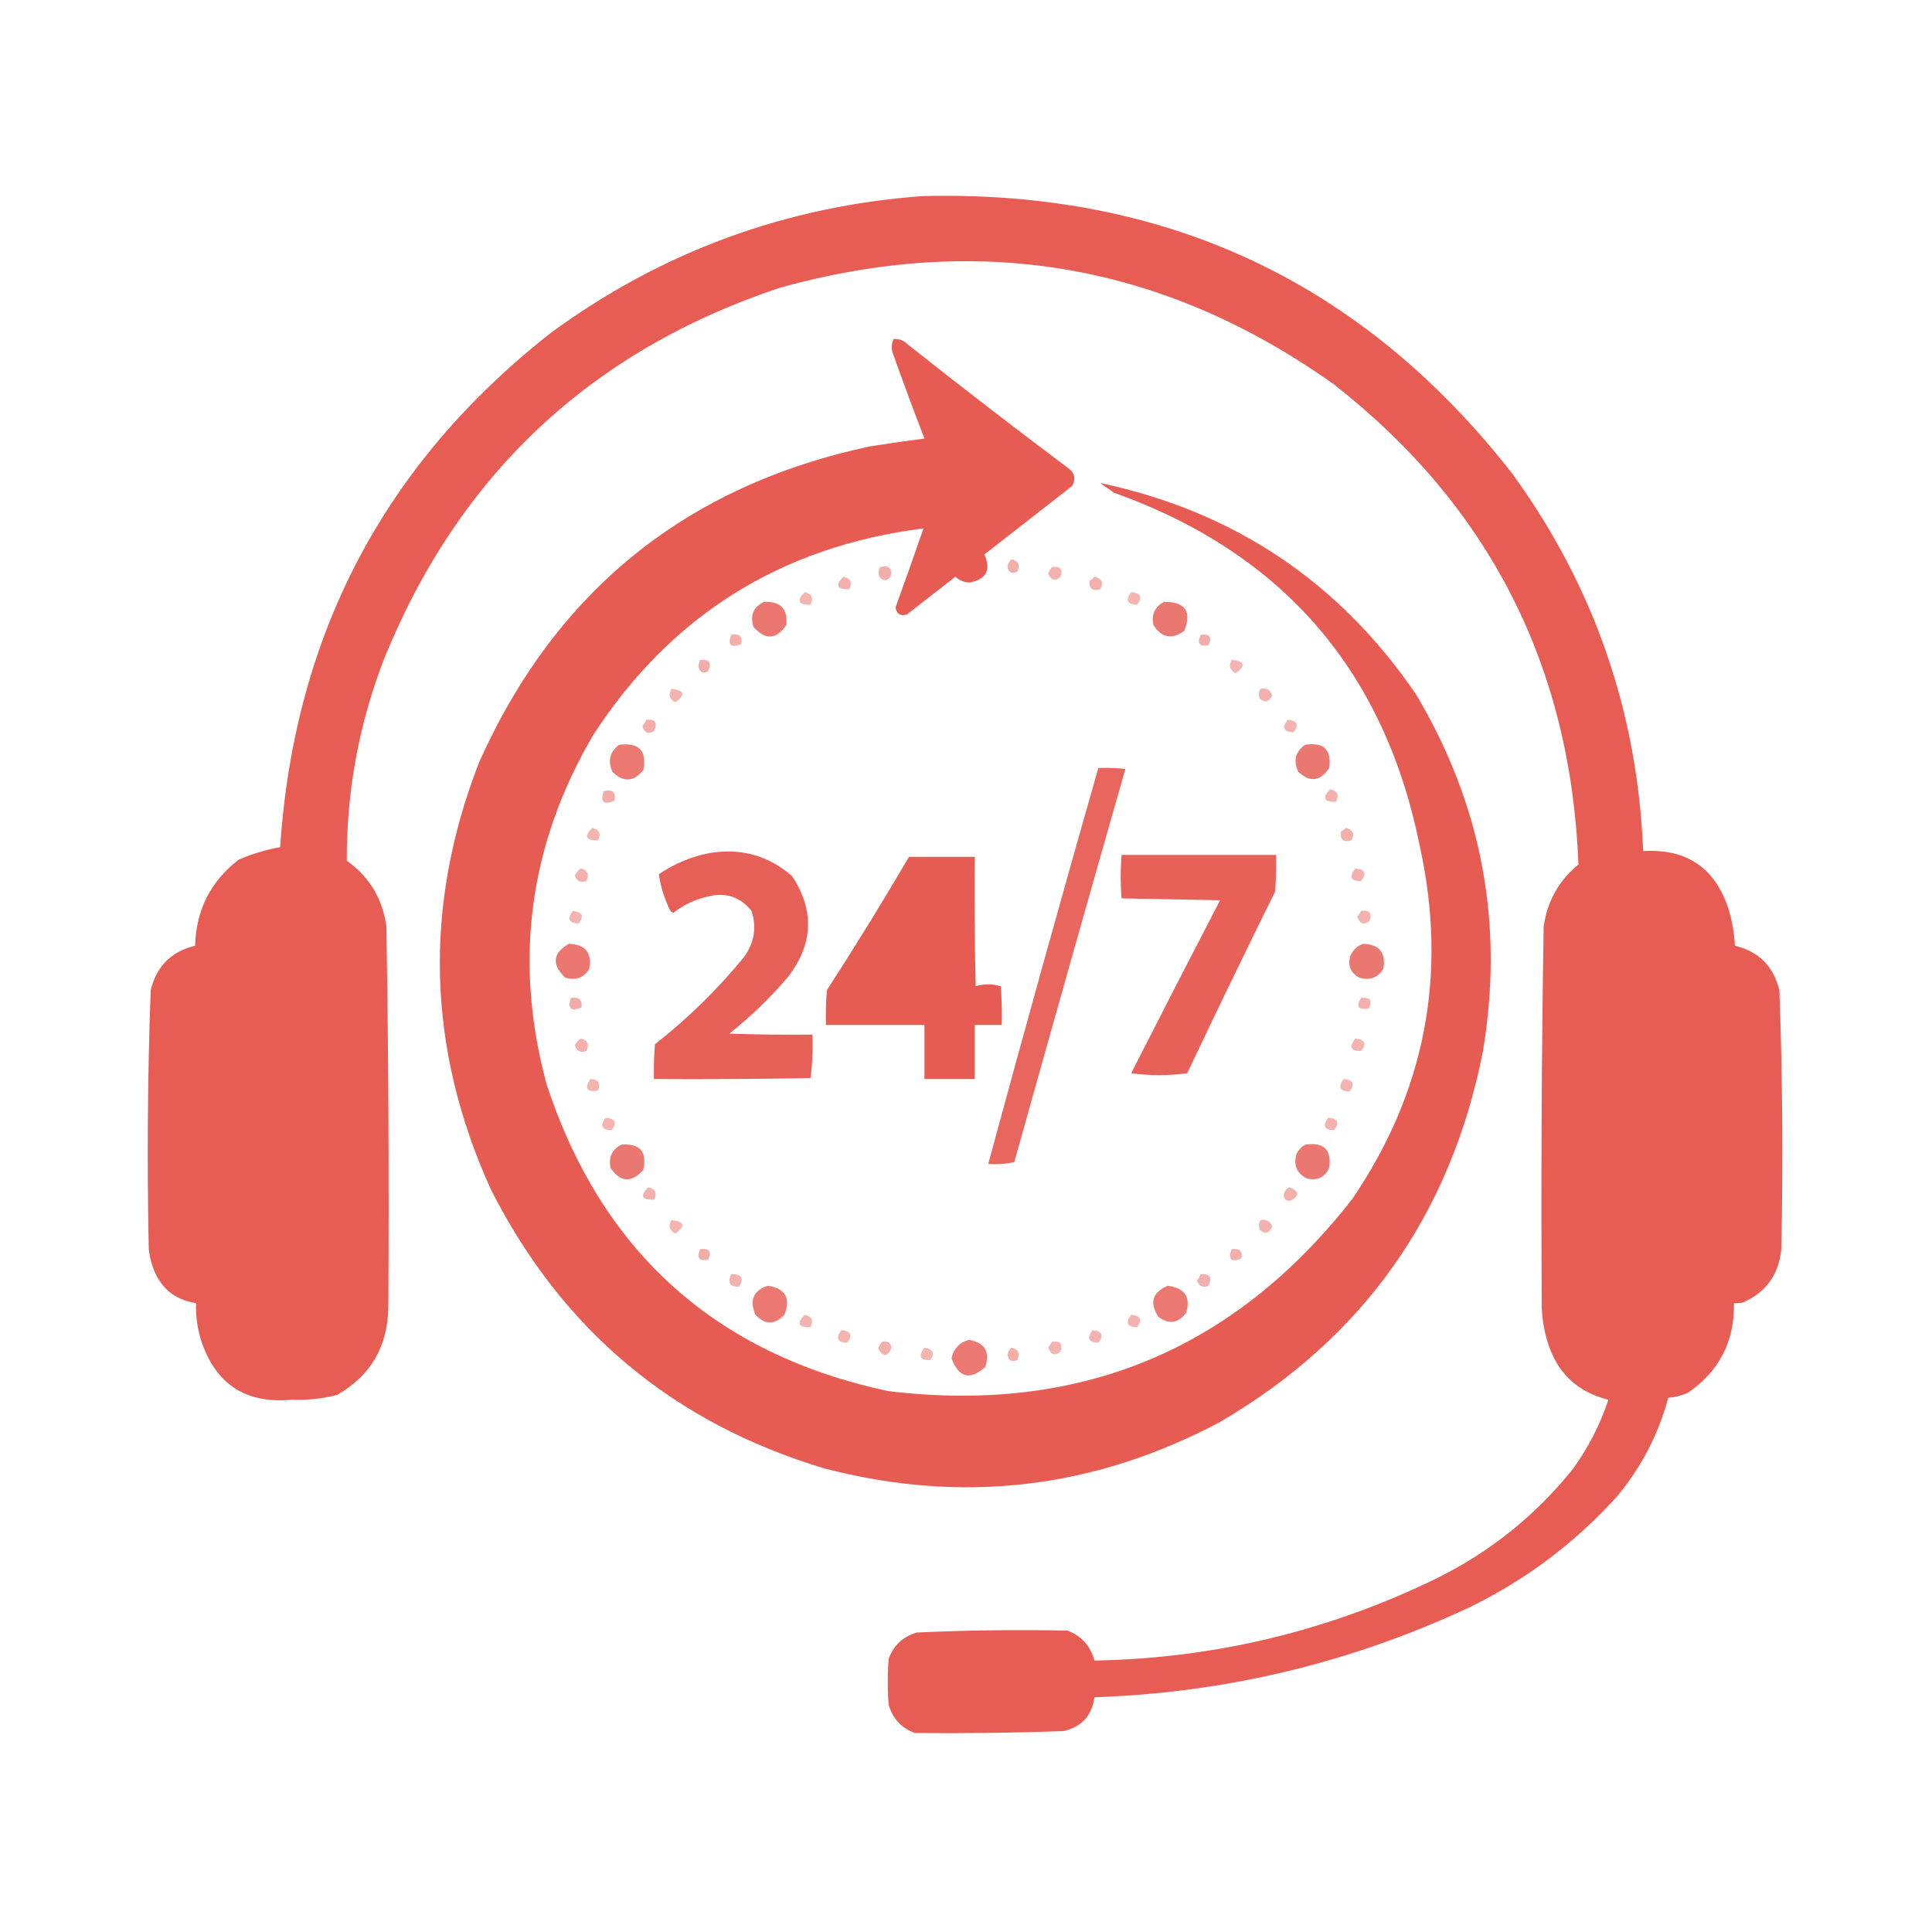
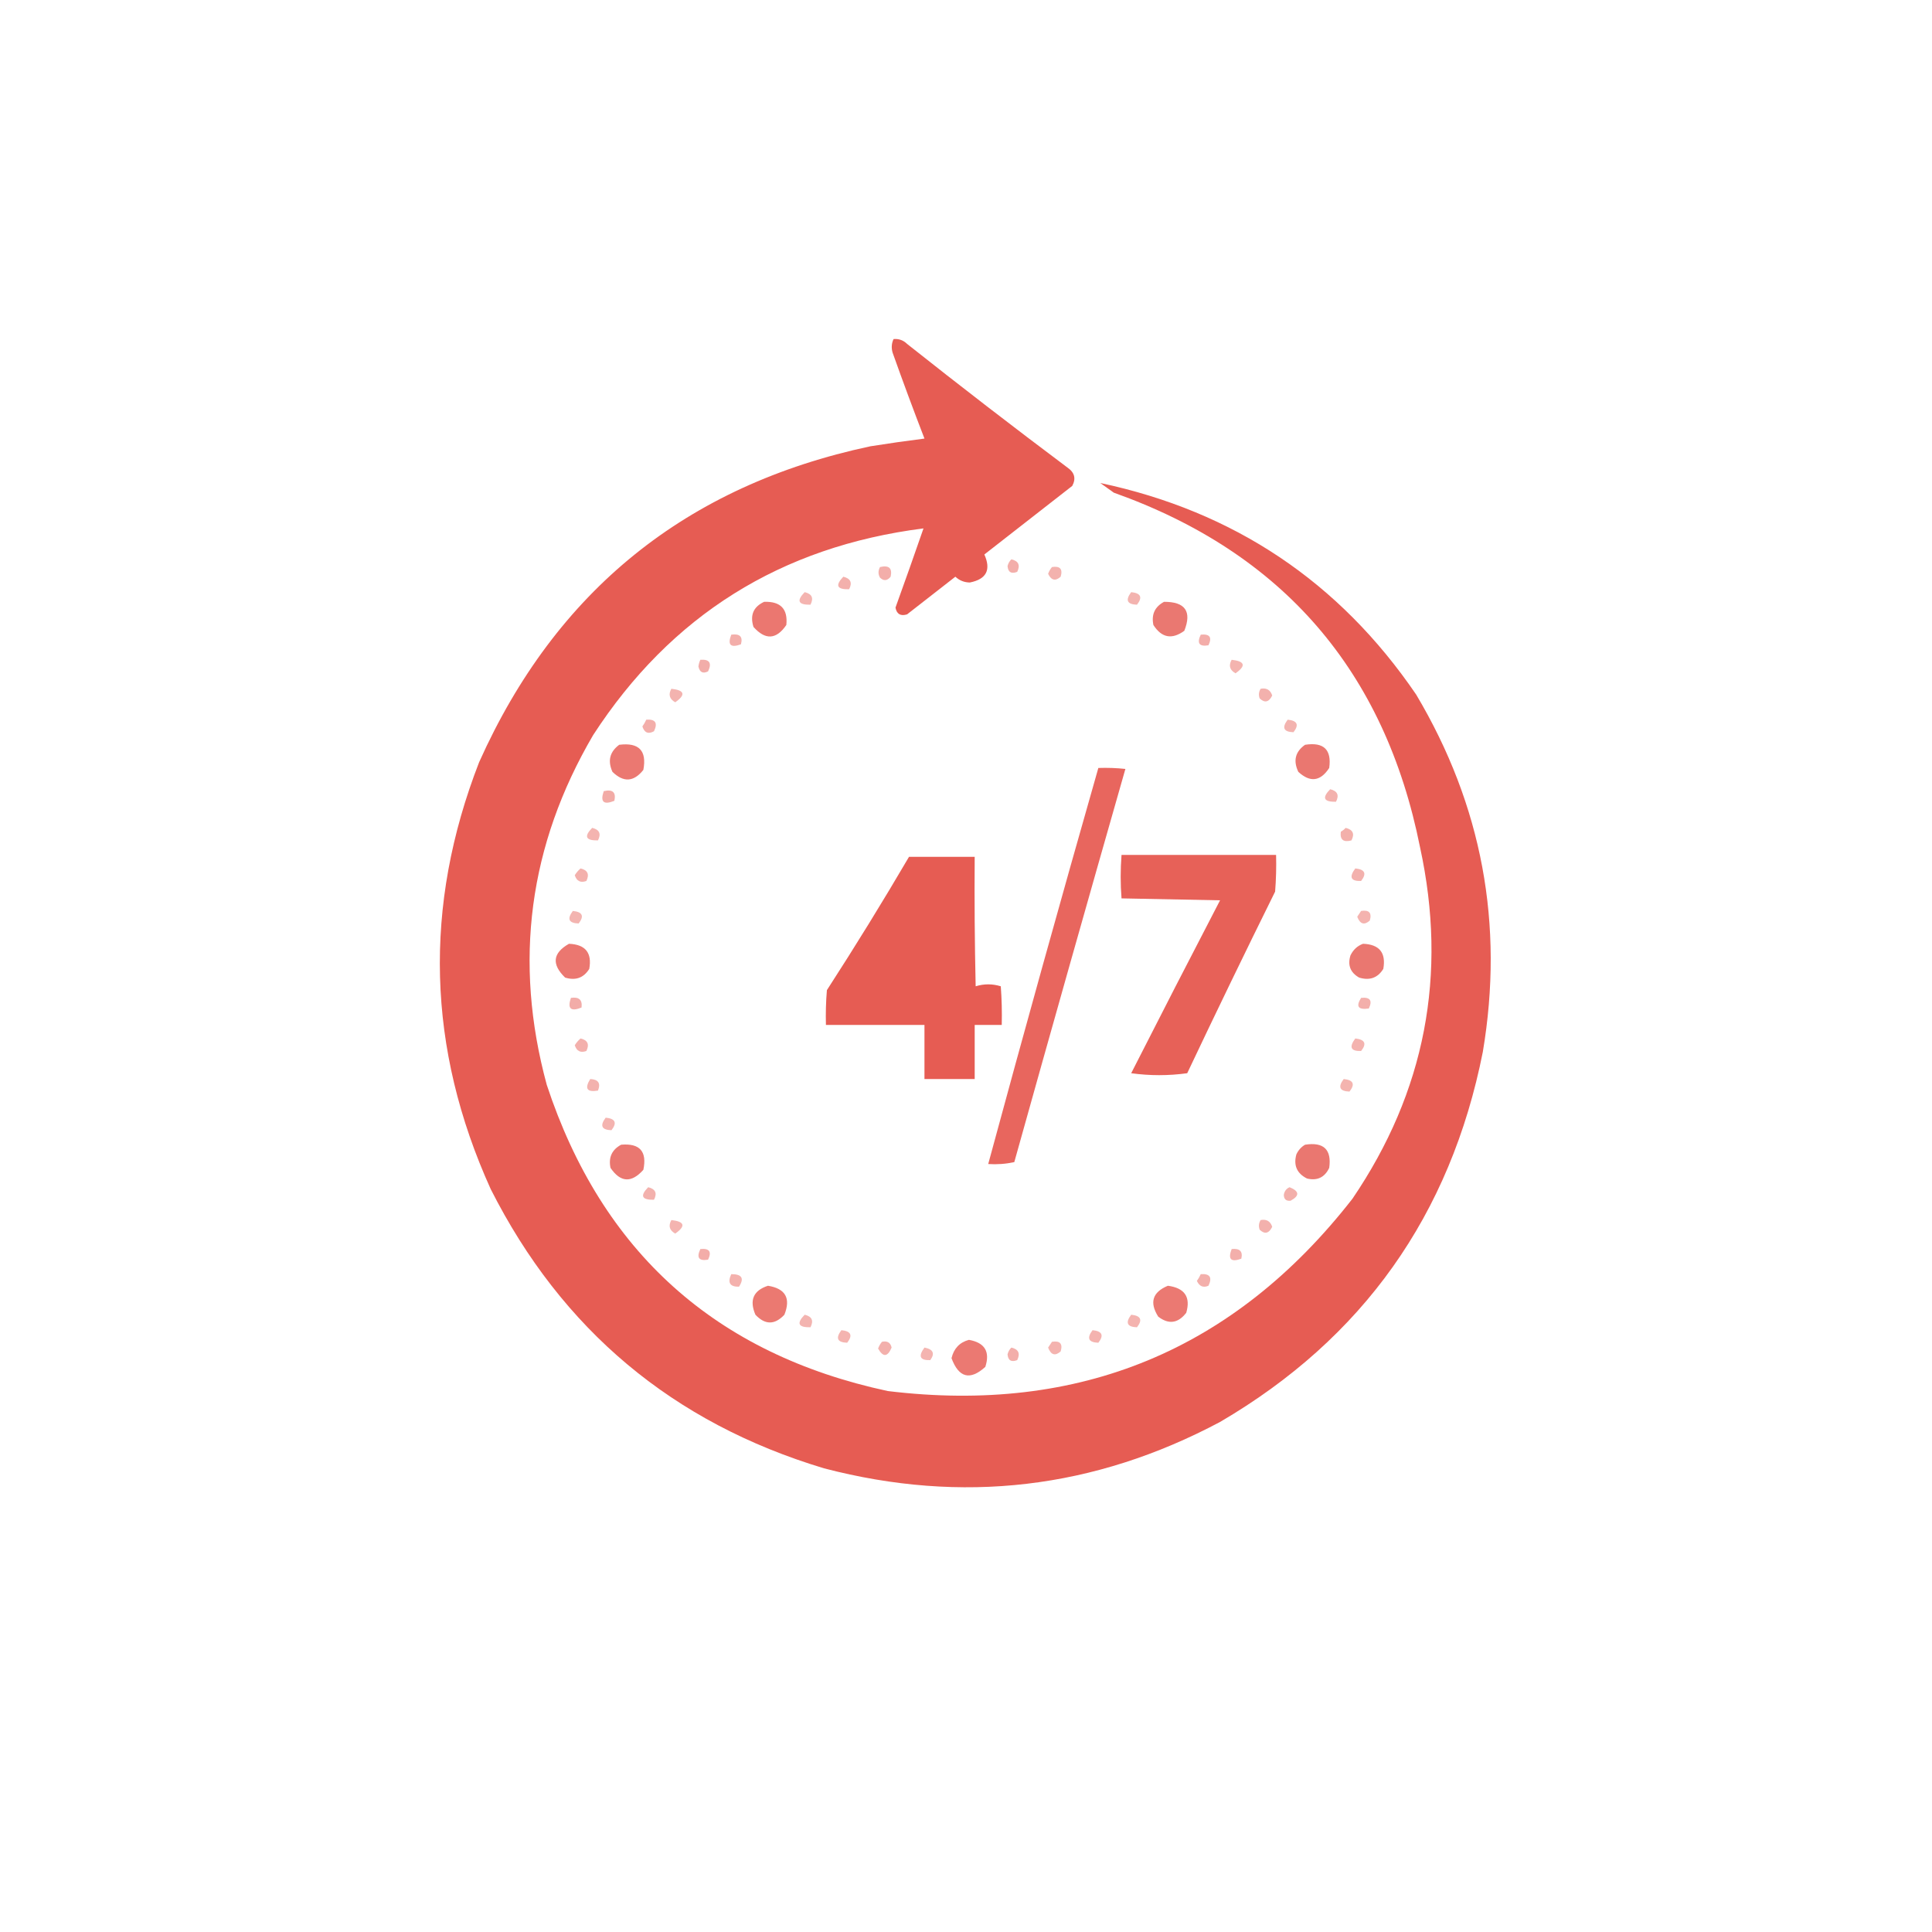
<svg xmlns="http://www.w3.org/2000/svg" version="1.1" width="1000px" height="1000px" style="shape-rendering:geometricPrecision; text-rendering:geometricPrecision; image-rendering:optimizeQuality; fill-rule:evenodd; clip-rule:evenodd">
  <g>
-     <path style="opacity:0.976" fill="#e6584f" d="M 477.5,101.5 C 603.953,98.32 705.786,146.32 783,245.5C 825.068,303.532 847.568,368.532 850.5,440.5C 873.342,439.156 888.176,449.489 895,471.5C 896.645,477.392 897.645,483.392 898,489.5C 910.298,492.464 917.964,500.131 921,512.5C 922.63,557.138 922.963,601.805 922,646.5C 920.75,659.534 914.25,668.7 902.5,674C 900.866,674.494 899.199,674.66 897.5,674.5C 897.798,694.407 889.798,709.907 873.5,721C 870.28,722.352 866.947,723.186 863.5,723.5C 858.365,742.438 849.531,759.438 837,774.5C 815.17,798.653 789.67,817.82 760.5,832C 699.064,860.692 634.398,876.192 566.5,878.5C 565.169,887.998 559.835,893.831 550.5,896C 524.836,896.919 499.169,897.252 473.5,897C 466.599,894.432 462.099,889.598 460,882.5C 459.333,874.5 459.333,866.5 460,858.5C 462.568,851.599 467.402,847.099 474.5,845C 500.492,843.797 526.492,843.464 552.5,844C 559.768,846.77 564.435,851.937 566.5,859.5C 628.62,858.387 687.62,844.22 743.5,817C 771.14,803.363 794.64,784.529 814,760.5C 822,749.502 828.166,737.502 832.5,724.5C 816.346,720.495 805.846,710.495 801,694.5C 799.213,688.634 798.213,682.634 798,676.5C 797.596,610.831 797.93,545.164 799,479.5C 800.879,466.398 806.879,455.731 817,447.5C 813.084,344.829 770.917,261.995 690.5,199C 602.983,136.69 507.317,120.024 403.5,149C 305.997,181.503 237.83,245.336 199,340.5C 185.866,374.331 179.366,409.331 179.5,445.5C 191.159,453.8 197.992,465.133 200,479.5C 201.07,545.164 201.404,610.831 201,676.5C 200.746,696.863 191.913,712.03 174.5,722C 166.814,723.992 158.981,724.825 151,724.5C 127.081,726.706 111.414,716.372 104,693.5C 102.114,687.303 101.28,680.97 101.5,674.5C 90.212,672.758 82.712,666.424 79,655.5C 78.012,652.576 77.346,649.576 77,646.5C 76.037,601.805 76.37,557.138 78,512.5C 81.035,500.131 88.702,492.464 101,489.5C 101.494,471.011 108.994,456.178 123.5,445C 130.54,441.955 137.707,439.788 145,438.5C 152.325,328.329 199.159,239.496 285.5,172C 342.728,130.2 406.728,106.7 477.5,101.5 Z" />
-   </g>
+     </g>
  <g>
    <path style="opacity:0.974" fill="#e6584f" d="M 462.5,175.5 C 465.226,175.264 467.559,176.097 469.5,178C 496.881,199.716 524.548,221.049 552.5,242C 556.202,244.531 557.035,247.698 555,251.5C 539.833,263.333 524.667,275.167 509.5,287C 513.066,294.968 510.566,299.801 502,301.5C 499.105,301.468 496.605,300.468 494.5,298.5C 486.167,305 477.833,311.5 469.5,318C 466.144,319.031 464.144,317.864 463.5,314.5C 468.468,300.755 473.302,287.088 478,273.5C 404.224,282.862 347.224,318.529 307,380.5C 273.679,437.42 265.679,497.754 283,561.5C 311.546,648.028 370.379,700.862 459.5,720C 558.692,732.066 638.858,698.899 700,620.5C 737.685,565.066 749.352,504.399 735,438.5C 716.784,347.294 663.951,286.127 576.5,255C 574.167,253.333 571.833,251.667 569.5,250C 638.757,264.695 693.257,301.195 733,359.5C 767.115,416.847 778.615,478.513 767.5,544.5C 750.74,628.932 705.406,692.766 631.5,736C 566.323,770.685 497.99,778.685 426.5,760C 348.317,736.48 290.817,688.314 254,615.5C 221.007,542.686 219.007,469.019 248,394.5C 287.738,305.775 355.238,251.275 450.5,231C 459.814,229.521 469.147,228.187 478.5,227C 472.808,212.261 467.308,197.427 462,182.5C 461.297,180.071 461.463,177.738 462.5,175.5 Z" />
  </g>
  <g>
    <path style="opacity:0.481" fill="#e6584f" d="M 523.5,289.5 C 527.184,290.372 528.184,292.539 526.5,296C 523.433,297.164 521.767,296.164 521.5,293C 521.862,291.566 522.528,290.399 523.5,289.5 Z" />
  </g>
  <g>
    <path style="opacity:0.483" fill="#e6584f" d="M 455.5,293.5 C 460.123,292.408 461.956,294.075 461,298.5C 459.236,300.661 457.403,300.828 455.5,299C 454.464,297.224 454.464,295.391 455.5,293.5 Z" />
  </g>
  <g>
    <path style="opacity:0.459" fill="#e6584f" d="M 544.5,293.5 C 548.677,292.842 550.177,294.508 549,298.5C 546.319,300.932 544.152,300.432 542.5,297C 542.978,295.697 543.645,294.531 544.5,293.5 Z" />
  </g>
  <g>
    <path style="opacity:0.469" fill="#e6584f" d="M 436.5,298.5 C 440.269,299.424 441.269,301.59 439.5,305C 433.17,305.176 432.17,303.009 436.5,298.5 Z" />
  </g>
  <g>
-     <path style="opacity:0.479" fill="#e6584f" d="M 566.5,298.5 C 570.269,299.424 571.269,301.59 569.5,305C 565.32,306.12 563.486,304.62 564,300.5C 564.995,299.934 565.828,299.267 566.5,298.5 Z" />
-   </g>
+     </g>
  <g>
    <path style="opacity:0.447" fill="#e6584f" d="M 416.5,306.5 C 420.264,307.385 421.264,309.552 419.5,313C 413.142,313.121 412.142,310.954 416.5,306.5 Z" />
  </g>
  <g>
    <path style="opacity:0.454" fill="#e6584f" d="M 585.5,306.5 C 590.493,306.997 591.493,309.164 588.5,313C 583.382,312.824 582.382,310.658 585.5,306.5 Z" />
  </g>
  <g>
    <path style="opacity:0.812" fill="#e6584f" d="M 395.5,311.5 C 404.036,311.2 407.87,315.2 407,323.5C 401.833,331.079 396.167,331.412 390,324.5C 388.104,318.434 389.938,314.101 395.5,311.5 Z" />
  </g>
  <g>
    <path style="opacity:0.801" fill="#e6584f" d="M 602.5,311.5 C 613.468,311.458 616.968,316.458 613,326.5C 606.597,331.157 601.263,330.157 597,323.5C 595.873,318.089 597.707,314.089 602.5,311.5 Z" />
  </g>
  <g>
    <path style="opacity:0.484" fill="#e6584f" d="M 378.5,328.5 C 382.945,327.873 384.612,329.54 383.5,333.5C 378.134,335.468 376.468,333.801 378.5,328.5 Z" />
  </g>
  <g>
    <path style="opacity:0.492" fill="#e6584f" d="M 621.5,328.5 C 626.159,328.015 627.492,329.848 625.5,334C 620.728,334.81 619.395,332.977 621.5,328.5 Z" />
  </g>
  <g>
    <path style="opacity:0.485" fill="#e6584f" d="M 362.5,341.5 C 367.241,341.161 368.574,343.161 366.5,347.5C 363.849,348.842 362.182,348.008 361.5,345C 361.648,343.744 361.982,342.577 362.5,341.5 Z" />
  </g>
  <g>
    <path style="opacity:0.453" fill="#e6584f" d="M 637.5,341.5 C 644.399,342.277 645.066,344.61 639.5,348.5C 636.497,346.822 635.831,344.489 637.5,341.5 Z" />
  </g>
  <g>
    <path style="opacity:0.45" fill="#e6584f" d="M 347.5,356.5 C 354.399,357.277 355.066,359.61 349.5,363.5C 346.497,361.822 345.831,359.489 347.5,356.5 Z" />
  </g>
  <g>
    <path style="opacity:0.461" fill="#e6584f" d="M 652.5,356.5 C 655.55,355.923 657.55,357.09 658.5,360C 656.784,363.475 654.617,363.975 652,361.5C 651.36,359.735 651.527,358.068 652.5,356.5 Z" />
  </g>
  <g>
    <path style="opacity:0.481" fill="#e6584f" d="M 334.5,372.5 C 339.241,372.161 340.574,374.161 338.5,378.5C 335.536,380.121 333.536,379.288 332.5,376C 333.305,374.887 333.972,373.721 334.5,372.5 Z" />
  </g>
  <g>
    <path style="opacity:0.45" fill="#e6584f" d="M 666.5,372.5 C 671.493,372.997 672.493,375.164 669.5,379C 664.382,378.824 663.382,376.658 666.5,372.5 Z" />
  </g>
  <g>
    <path style="opacity:0.808" fill="#e6584f" d="M 320.5,385.5 C 330.713,384.211 334.88,388.544 333,398.5C 328.047,404.756 322.714,405.09 317,399.5C 314.436,393.799 315.603,389.132 320.5,385.5 Z" />
  </g>
  <g>
    <path style="opacity:0.809" fill="#e6584f" d="M 675.5,385.5 C 685.158,383.993 689.325,387.993 688,397.5C 683.449,404.471 678.116,405.138 672,399.5C 669.267,393.722 670.434,389.056 675.5,385.5 Z" />
  </g>
  <g>
    <path style="opacity:0.911" fill="#e6584f" d="M 568.5,397.5 C 573.179,397.334 577.845,397.501 582.5,398C 563.141,465.748 543.974,533.581 525,601.5C 520.599,602.467 516.099,602.8 511.5,602.5C 530.03,534.05 549.03,465.716 568.5,397.5 Z" />
  </g>
  <g>
    <path style="opacity:0.462" fill="#e6584f" d="M 688.5,408.5 C 692.269,409.424 693.269,411.59 691.5,415C 685.142,415.121 684.142,412.954 688.5,408.5 Z" />
  </g>
  <g>
    <path style="opacity:0.5" fill="#e6584f" d="M 312.5,409.5 C 317.123,408.408 318.956,410.075 318,414.5C 312.42,416.752 310.587,415.085 312.5,409.5 Z" />
  </g>
  <g>
    <path style="opacity:0.449" fill="#e6584f" d="M 306.5,428.5 C 310.264,429.385 311.264,431.552 309.5,435C 303.142,435.121 302.142,432.954 306.5,428.5 Z" />
  </g>
  <g>
    <path style="opacity:0.476" fill="#e6584f" d="M 696.5,428.5 C 700.269,429.424 701.269,431.59 699.5,435C 695.32,436.12 693.486,434.62 694,430.5C 694.995,429.934 695.828,429.267 696.5,428.5 Z" />
  </g>
  <g>
-     <path style="opacity:0.947" fill="#e6584f" d="M 367.5,441.5 C 383.671,438.891 397.838,442.891 410,453.5C 421.629,471.197 420.962,488.53 408,505.5C 398.852,516.314 388.685,526.147 377.5,535C 391.829,535.5 406.163,535.667 420.5,535.5C 420.814,543.087 420.481,550.587 419.5,558C 392.502,558.5 365.502,558.667 338.5,558.5C 338.334,552.491 338.501,546.491 339,540.5C 355.964,527.203 371.297,512.203 385,495.5C 390.401,488.136 391.734,480.136 389,471.5C 383.244,464.248 375.744,461.748 366.5,464C 359.844,465.495 353.844,468.329 348.5,472.5C 347.914,472.291 347.414,471.957 347,471.5C 343.963,465.395 341.963,459.062 341,452.5C 349.153,446.956 357.987,443.289 367.5,441.5 Z" />
-   </g>
+     </g>
  <g>
    <path style="opacity:0.943" fill="#e6584f" d="M 580.5,442.5 C 607.167,442.5 633.833,442.5 660.5,442.5C 660.666,448.842 660.5,455.175 660,461.5C 644.561,492.711 629.394,524.044 614.5,555.5C 604.833,556.833 595.167,556.833 585.5,555.5C 600.706,525.588 616.039,495.755 631.5,466C 614.5,465.667 597.5,465.333 580.5,465C 579.916,457.588 579.916,450.088 580.5,442.5 Z" />
  </g>
  <g>
    <path style="opacity:0.969" fill="#e6584f" d="M 470.5,443.5 C 481.833,443.5 493.167,443.5 504.5,443.5C 504.333,465.836 504.5,488.169 505,510.5C 509.333,509.167 513.667,509.167 518,510.5C 518.5,517.158 518.666,523.825 518.5,530.5C 513.833,530.5 509.167,530.5 504.5,530.5C 504.5,539.833 504.5,549.167 504.5,558.5C 495.833,558.5 487.167,558.5 478.5,558.5C 478.5,549.167 478.5,539.833 478.5,530.5C 461.5,530.5 444.5,530.5 427.5,530.5C 427.334,524.491 427.501,518.491 428,512.5C 442.69,489.779 456.857,466.779 470.5,443.5 Z" />
  </g>
  <g>
    <path style="opacity:0.469" fill="#e6584f" d="M 300.5,449.5 C 304.184,450.372 305.184,452.539 303.5,456C 300.469,457.075 298.469,456.075 297.5,453C 298.365,451.641 299.365,450.474 300.5,449.5 Z" />
  </g>
  <g>
    <path style="opacity:0.467" fill="#e6584f" d="M 701.5,449.5 C 706.493,449.997 707.493,452.164 704.5,456C 699.148,456.175 698.148,454.009 701.5,449.5 Z" />
  </g>
  <g>
    <path style="opacity:0.446" fill="#e6584f" d="M 296.5,471.5 C 301.493,471.997 302.493,474.164 299.5,478C 294.382,477.824 293.382,475.658 296.5,471.5 Z" />
  </g>
  <g>
    <path style="opacity:0.452" fill="#e6584f" d="M 704.5,471.5 C 708.677,470.842 710.177,472.508 709,476.5C 706.131,479.009 703.964,478.342 702.5,474.5C 703.193,473.482 703.859,472.482 704.5,471.5 Z" />
  </g>
  <g>
    <path style="opacity:0.81" fill="#e6584f" d="M 294.5,488.5 C 303.015,488.844 306.515,493.177 305,501.5C 302.103,506.155 297.937,507.655 292.5,506C 285.403,499.11 286.069,493.277 294.5,488.5 Z" />
  </g>
  <g>
    <path style="opacity:0.809" fill="#e6584f" d="M 705.5,488.5 C 713.981,488.814 717.481,493.147 716,501.5C 713.103,506.155 708.937,507.655 703.5,506C 698.932,503.413 697.432,499.579 699,494.5C 700.436,491.558 702.603,489.558 705.5,488.5 Z" />
  </g>
  <g>
    <path style="opacity:0.493" fill="#e6584f" d="M 295.5,516.5 C 299.691,515.869 301.525,517.535 301,521.5C 295.42,523.752 293.587,522.085 295.5,516.5 Z" />
  </g>
  <g>
    <path style="opacity:0.474" fill="#e6584f" d="M 704.5,516.5 C 709.159,516.015 710.492,517.848 708.5,522C 703.001,522.806 701.668,520.973 704.5,516.5 Z" />
  </g>
  <g>
    <path style="opacity:0.47" fill="#e6584f" d="M 300.5,537.5 C 304.184,538.372 305.184,540.539 303.5,544C 300.469,545.075 298.469,544.075 297.5,541C 298.365,539.641 299.365,538.474 300.5,537.5 Z" />
  </g>
  <g>
    <path style="opacity:0.457" fill="#e6584f" d="M 701.5,537.5 C 706.512,538.063 707.512,540.229 704.5,544C 699.148,544.175 698.148,542.009 701.5,537.5 Z" />
  </g>
  <g>
    <path style="opacity:0.458" fill="#e6584f" d="M 305.5,558.5 C 309.713,558.699 311.046,560.699 309.5,564.5C 303.787,565.452 302.454,563.452 305.5,558.5 Z" />
  </g>
  <g>
    <path style="opacity:0.453" fill="#e6584f" d="M 695.5,558.5 C 700.493,558.997 701.493,561.164 698.5,565C 693.382,564.824 692.382,562.658 695.5,558.5 Z" />
  </g>
  <g>
    <path style="opacity:0.451" fill="#e6584f" d="M 313.5,578.5 C 318.493,578.997 319.493,581.164 316.5,585C 311.382,584.824 310.382,582.658 313.5,578.5 Z" />
  </g>
  <g>
-     <path style="opacity:0.459" fill="#e6584f" d="M 687.5,578.5 C 692.478,578.952 693.478,581.119 690.5,585C 685.382,584.824 684.382,582.658 687.5,578.5 Z" />
-   </g>
+     </g>
  <g>
    <path style="opacity:0.809" fill="#e6584f" d="M 321.5,592.5 C 331.157,591.658 334.99,595.991 333,605.5C 326.833,612.412 321.167,612.079 316,604.5C 314.873,599.089 316.707,595.089 321.5,592.5 Z" />
  </g>
  <g>
    <path style="opacity:0.809" fill="#e6584f" d="M 675.5,592.5 C 685.158,590.993 689.325,594.993 688,604.5C 685.647,609.426 681.814,611.26 676.5,610C 671.268,607.367 669.435,603.201 671,597.5C 672.025,595.313 673.525,593.646 675.5,592.5 Z" />
  </g>
  <g>
    <path style="opacity:0.462" fill="#e6584f" d="M 335.5,614.5 C 339.269,615.424 340.269,617.59 338.5,621C 332.142,621.121 331.142,618.954 335.5,614.5 Z" />
  </g>
  <g>
    <path style="opacity:0.478" fill="#e6584f" d="M 667.5,614.5 C 672.593,616.586 672.76,618.92 668,621.5C 665.741,621.739 664.574,620.739 664.5,618.5C 664.787,616.557 665.787,615.223 667.5,614.5 Z" />
  </g>
  <g>
    <path style="opacity:0.449" fill="#e6584f" d="M 347.5,631.5 C 354.399,632.277 355.066,634.61 349.5,638.5C 346.497,636.822 345.831,634.489 347.5,631.5 Z" />
  </g>
  <g>
    <path style="opacity:0.462" fill="#e6584f" d="M 652.5,631.5 C 655.55,630.923 657.55,632.09 658.5,635C 656.784,638.475 654.617,638.975 652,636.5C 651.36,634.735 651.527,633.068 652.5,631.5 Z" />
  </g>
  <g>
    <path style="opacity:0.492" fill="#e6584f" d="M 362.5,646.5 C 367.159,646.015 368.492,647.848 366.5,652C 361.728,652.81 360.395,650.977 362.5,646.5 Z" />
  </g>
  <g>
    <path style="opacity:0.474" fill="#e6584f" d="M 637.5,646.5 C 641.724,646.052 643.391,647.719 642.5,651.5C 637.134,653.468 635.468,651.801 637.5,646.5 Z" />
  </g>
  <g>
    <path style="opacity:0.468" fill="#e6584f" d="M 378.5,659.5 C 384.016,659.473 385.349,661.64 382.5,666C 377.791,666.082 376.458,663.915 378.5,659.5 Z" />
  </g>
  <g>
    <path style="opacity:0.473" fill="#e6584f" d="M 621.5,659.5 C 626.241,659.161 627.574,661.161 625.5,665.5C 622.816,666.666 620.816,665.833 619.5,663C 620.305,661.887 620.972,660.721 621.5,659.5 Z" />
  </g>
  <g>
    <path style="opacity:0.804" fill="#e6584f" d="M 397.5,665.5 C 406.568,666.969 409.401,671.969 406,680.5C 401,685.833 396,685.833 391,680.5C 387.777,672.959 389.943,667.959 397.5,665.5 Z" />
  </g>
  <g>
    <path style="opacity:0.8" fill="#e6584f" d="M 604.5,665.5 C 613.206,666.67 616.372,671.337 614,679.5C 609.749,684.983 604.916,685.65 599.5,681.5C 594.852,674.14 596.519,668.807 604.5,665.5 Z" />
  </g>
  <g>
    <path style="opacity:0.446" fill="#e6584f" d="M 416.5,680.5 C 420.264,681.385 421.264,683.552 419.5,687C 413.142,687.121 412.142,684.954 416.5,680.5 Z" />
  </g>
  <g>
    <path style="opacity:0.452" fill="#e6584f" d="M 585.5,680.5 C 590.493,680.997 591.493,683.164 588.5,687C 583.382,686.824 582.382,684.658 585.5,680.5 Z" />
  </g>
  <g>
    <path style="opacity:0.449" fill="#e6584f" d="M 435.5,688.5 C 440.493,688.997 441.493,691.164 438.5,695C 433.382,694.824 432.382,692.658 435.5,688.5 Z" />
  </g>
  <g>
    <path style="opacity:0.451" fill="#e6584f" d="M 565.5,688.5 C 570.493,688.997 571.493,691.164 568.5,695C 563.382,694.824 562.382,692.658 565.5,688.5 Z" />
  </g>
  <g>
    <path style="opacity:0.797" fill="#e6584f" d="M 501.5,693.5 C 509.721,694.947 512.555,699.614 510,707.5C 502.097,714.649 496.264,713.149 492.5,703C 493.705,697.965 496.705,694.798 501.5,693.5 Z" />
  </g>
  <g>
    <path style="opacity:0.472" fill="#e6584f" d="M 456.5,694.5 C 459.261,693.915 460.927,694.915 461.5,697.5C 459.421,702.438 457.088,702.605 454.5,698C 454.978,696.697 455.645,695.531 456.5,694.5 Z" />
  </g>
  <g>
    <path style="opacity:0.451" fill="#e6584f" d="M 544.5,694.5 C 548.677,693.842 550.177,695.508 549,699.5C 546.131,702.009 543.964,701.342 542.5,697.5C 543.193,696.482 543.859,695.482 544.5,694.5 Z" />
  </g>
  <g>
    <path style="opacity:0.447" fill="#e6584f" d="M 478.5,697.5 C 483.026,698.369 484.026,700.536 481.5,704C 476.148,704.175 475.148,702.009 478.5,697.5 Z" />
  </g>
  <g>
    <path style="opacity:0.483" fill="#e6584f" d="M 523.5,697.5 C 527.184,698.372 528.184,700.539 526.5,704C 523.433,705.164 521.767,704.164 521.5,701C 521.862,699.566 522.528,698.399 523.5,697.5 Z" />
  </g>
</svg>